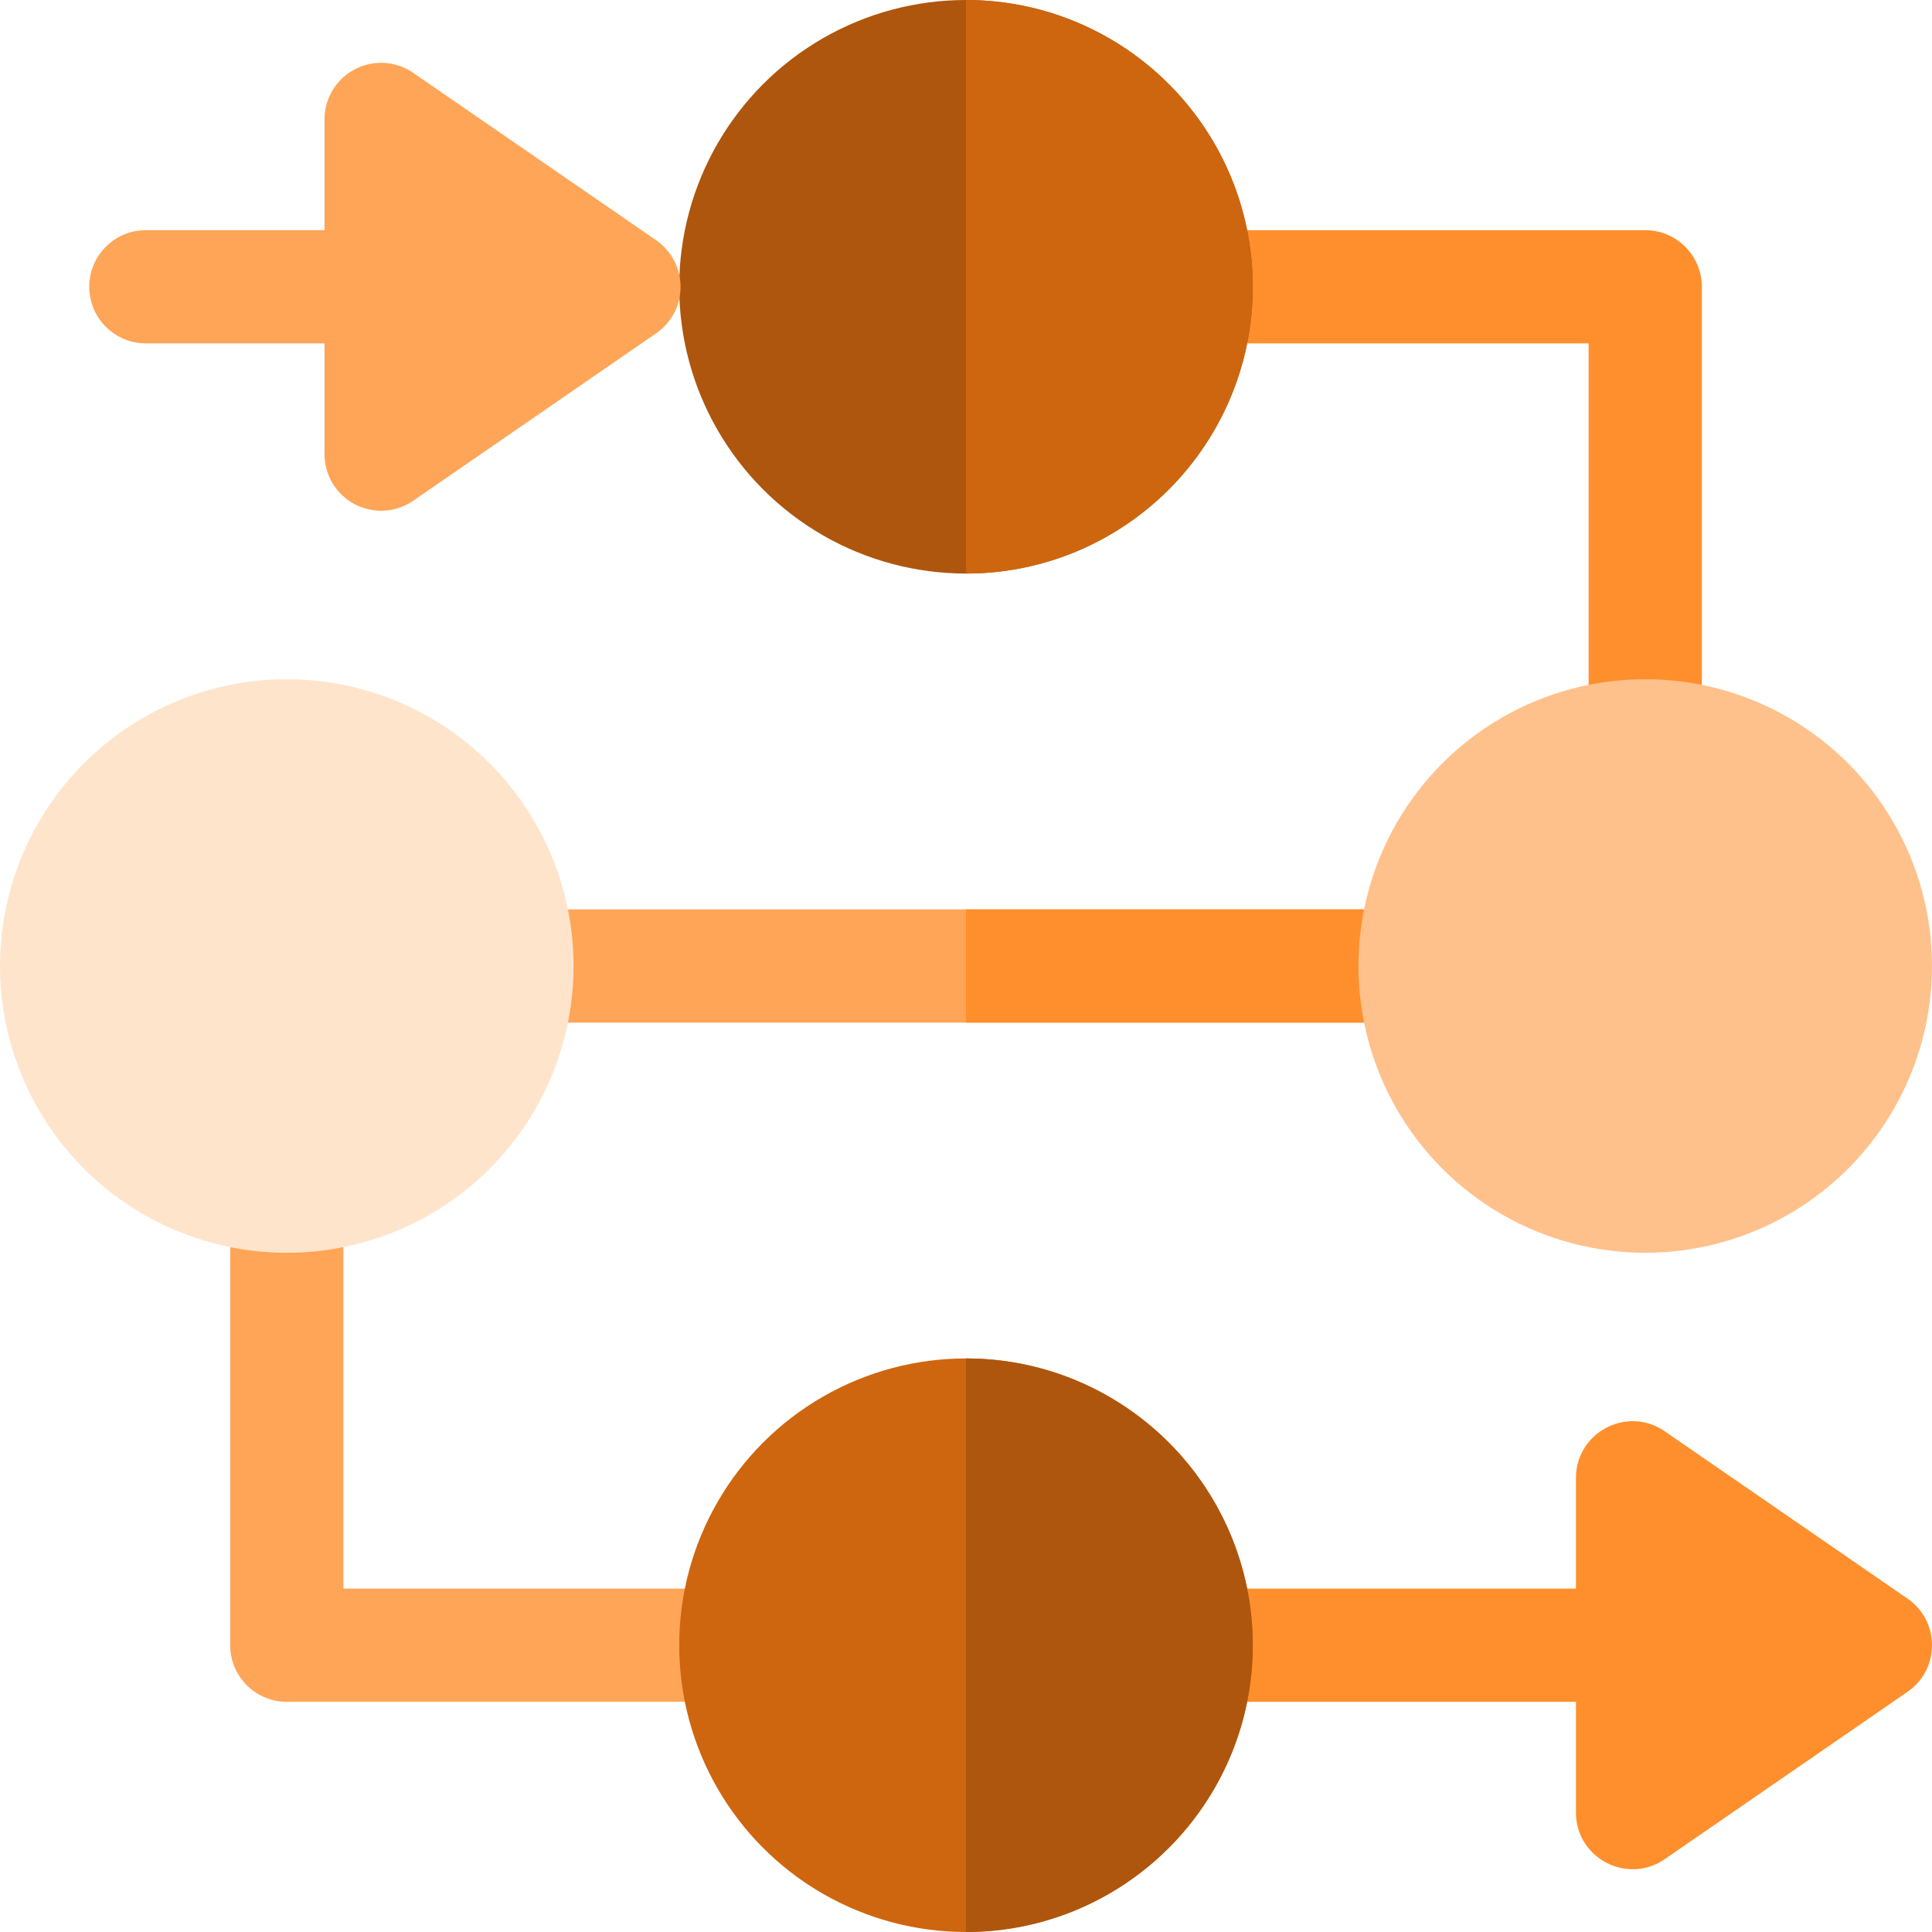
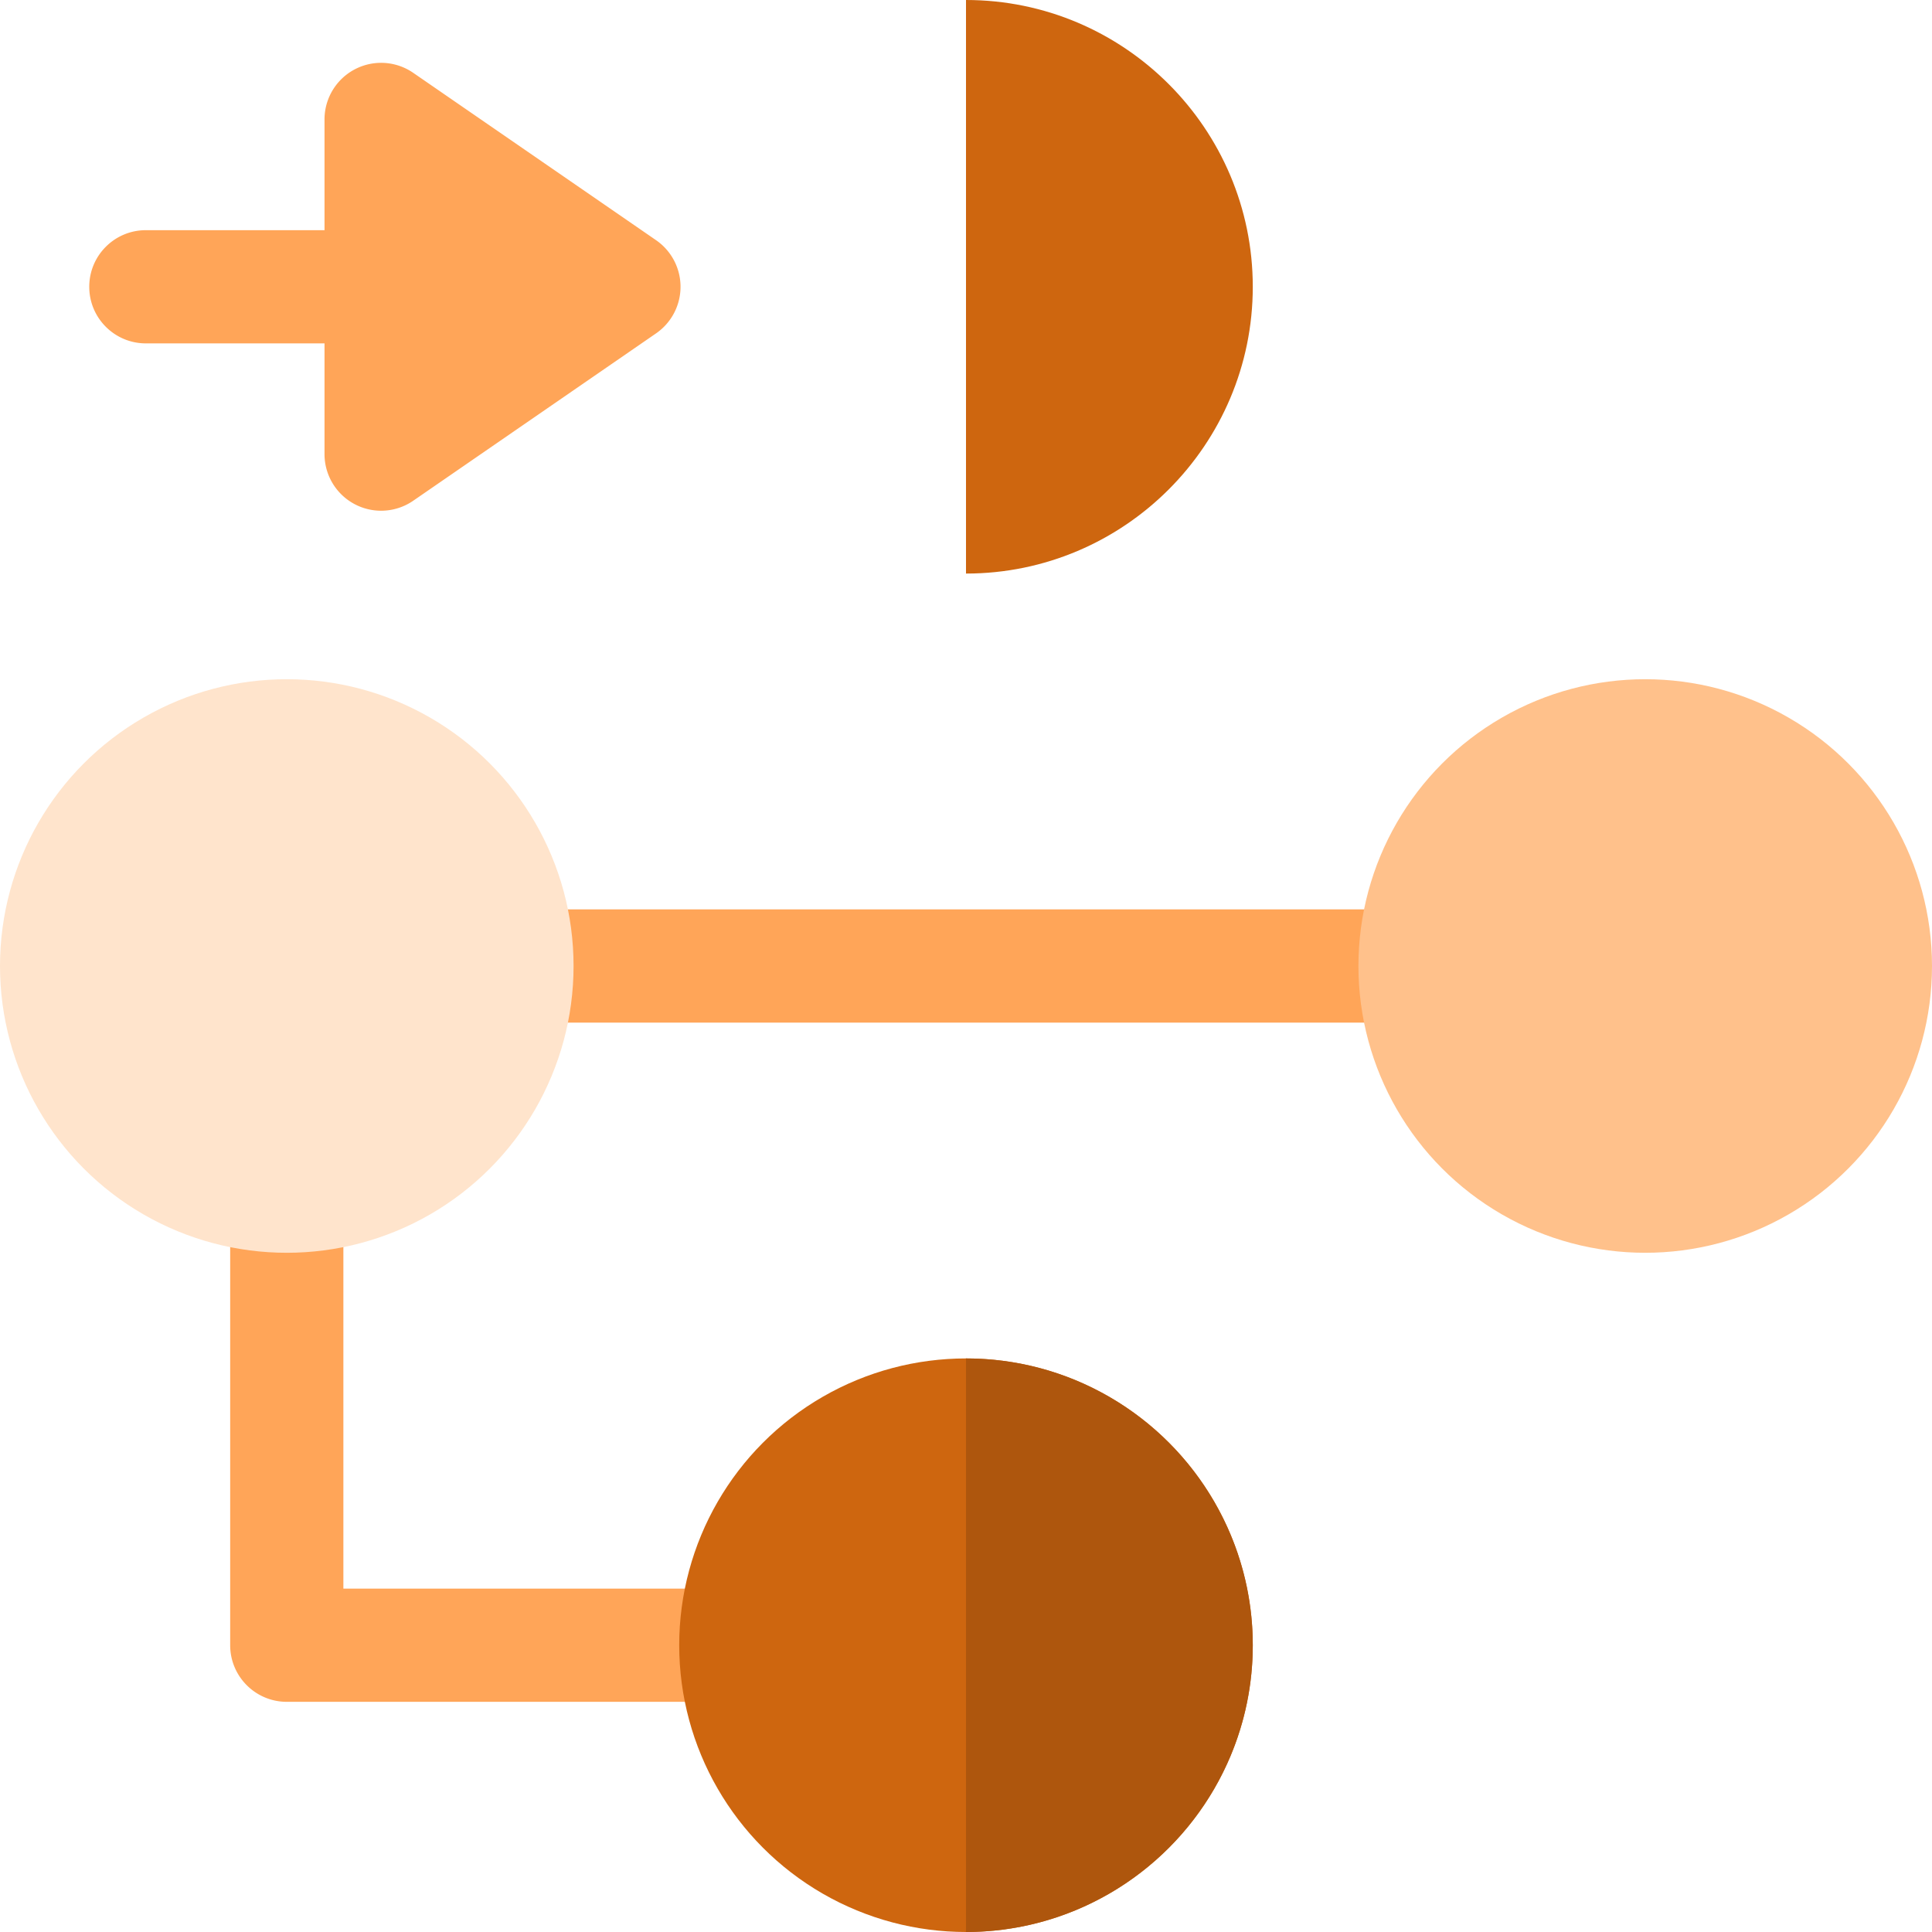
<svg xmlns="http://www.w3.org/2000/svg" version="1.1" width="512" height="512" x="0" y="0" viewBox="0 0 512 512" style="enable-background:new 0 0 512 512" xml:space="preserve" class="">
  <g>
-     <path fill="#ff8f2c" d="m505.51 448.35-64.34 44.35c-9.873 6.815-23.52-.222-23.52-12.35V451H325.4a71.092 71.092 0 0 0 0-30h92.25v-29.35c0-12.029 13.549-19.215 23.52-12.35l64.34 44.35c8.654 5.968 8.636 18.744 0 24.7zM451 76v110.6c-9.52-2.07-19.89-2.2-30 0V91h-95.6a71.092 71.092 0 0 0 0-30H436c8.28 0 15 6.72 15 15z" opacity="1" data-original="#00204d" />
    <path fill="#ffa558" d="M366.6 271H145.4c2.07-9.52 2.2-19.89 0-30h221.2a71.092 71.092 0 0 0 0 30z" opacity="1" data-original="#004692" class="" />
-     <path fill="#ff8f2c" d="M366.6 271H256v-30h110.6c-2.07 9.52-2.2 19.89 0 30z" opacity="1" data-original="#00204d" />
    <path fill="#ffa558" d="M186.6 451H76c-8.28 0-15-6.72-15-15V325.4a71.092 71.092 0 0 0 30 0V421h95.6c-2.07 9.52-2.2 19.89 0 30z" opacity="1" data-original="#004692" class="" />
-     <circle cx="256" cy="76" r="76" fill="#ae560d" opacity="1" data-original="#e63950" class="" />
    <path fill="#ce660f" d="M332 76c0 41.91-34.09 76-76 76V0c41.91 0 76 34.09 76 76z" opacity="1" data-original="#cd0000" class="" />
    <circle cx="256" cy="436" r="76" fill="#ce660f" opacity="1" data-original="#00e97b" class="" />
    <path fill="#ae560d" d="M332 436c0 41.91-34.09 76-76 76V360c41.91 0 76 34.09 76 76z" opacity="1" data-original="#00ca7d" class="" />
    <circle cx="436" cy="256" r="76" fill="#ffc18b" opacity="1" data-original="#0095ff" class="" />
    <circle cx="76" cy="256" r="76" fill="#ffe4cc" opacity="1" data-original="#ffaa17" class="" />
    <path fill="#ffa558" d="m173.858 63.649-64.347-44.347A14.998 14.998 0 0 0 86 31.653V61H38.653c-8.284 0-15 6.716-15 15s6.716 15 15 15H86v29.347a14.999 14.999 0 0 0 23.512 12.351l64.347-44.347a14.998 14.998 0 0 0-.001-24.702z" opacity="1" data-original="#004692" class="" />
  </g>
</svg>